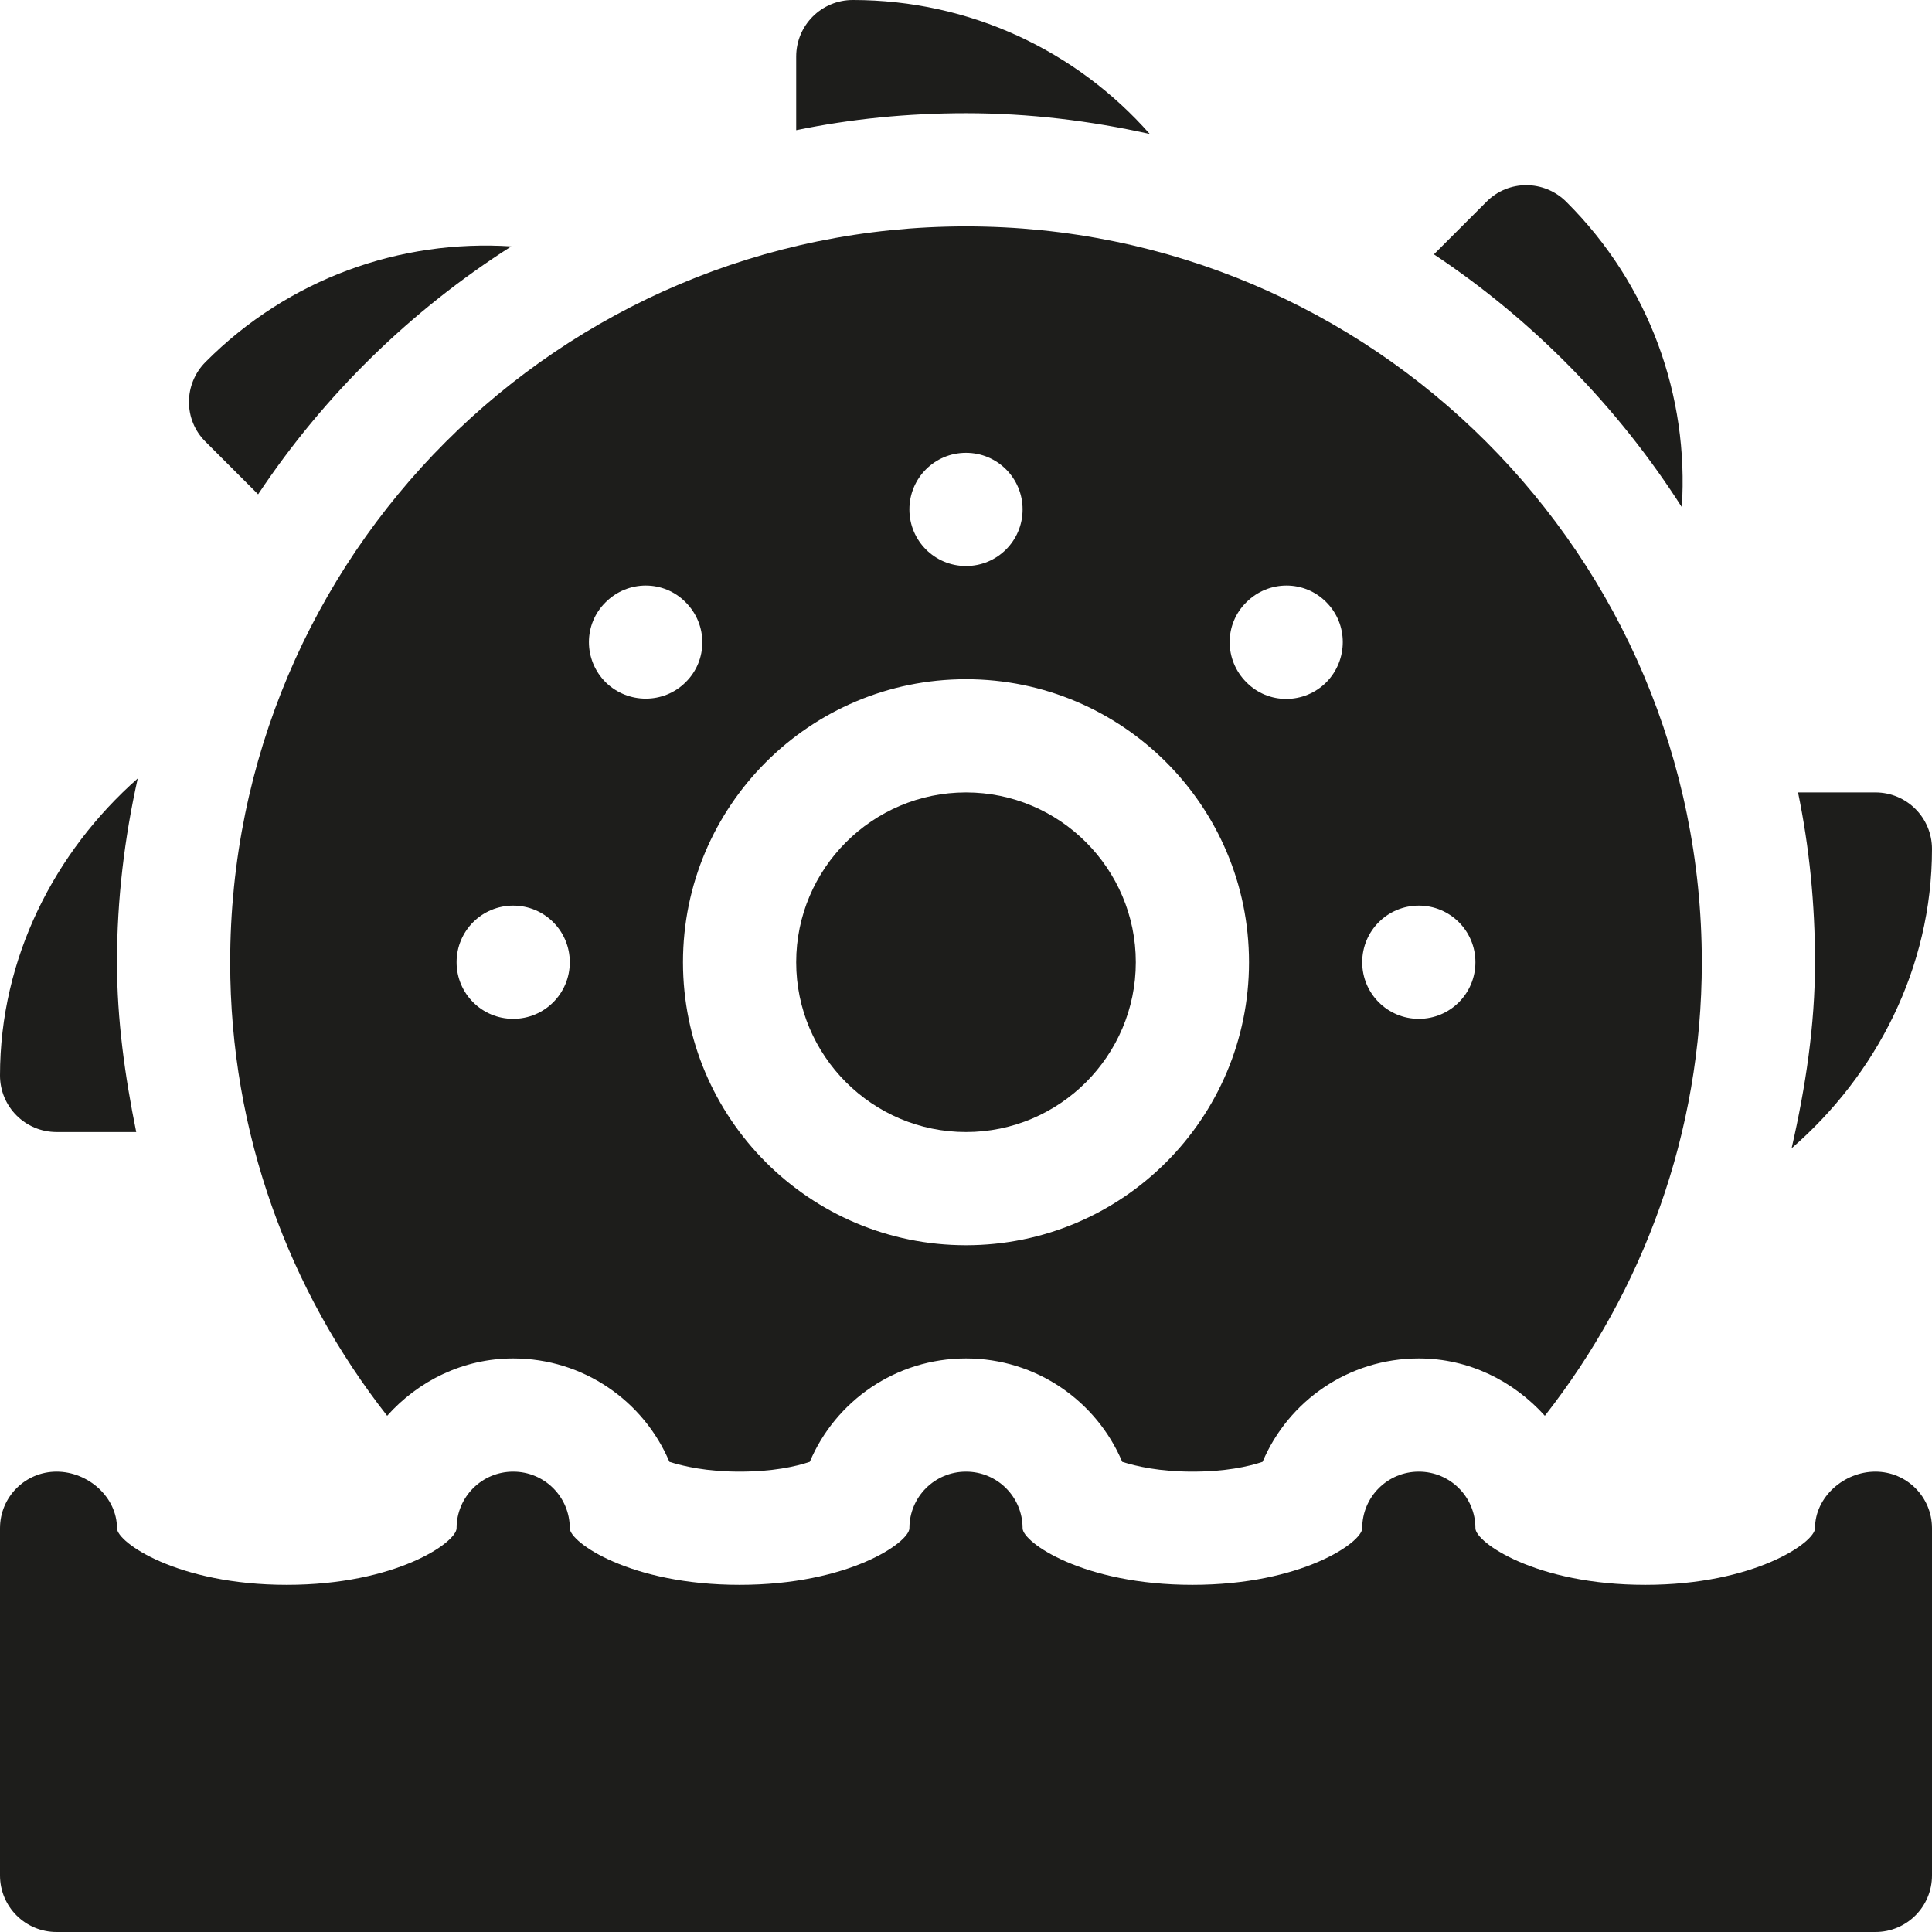
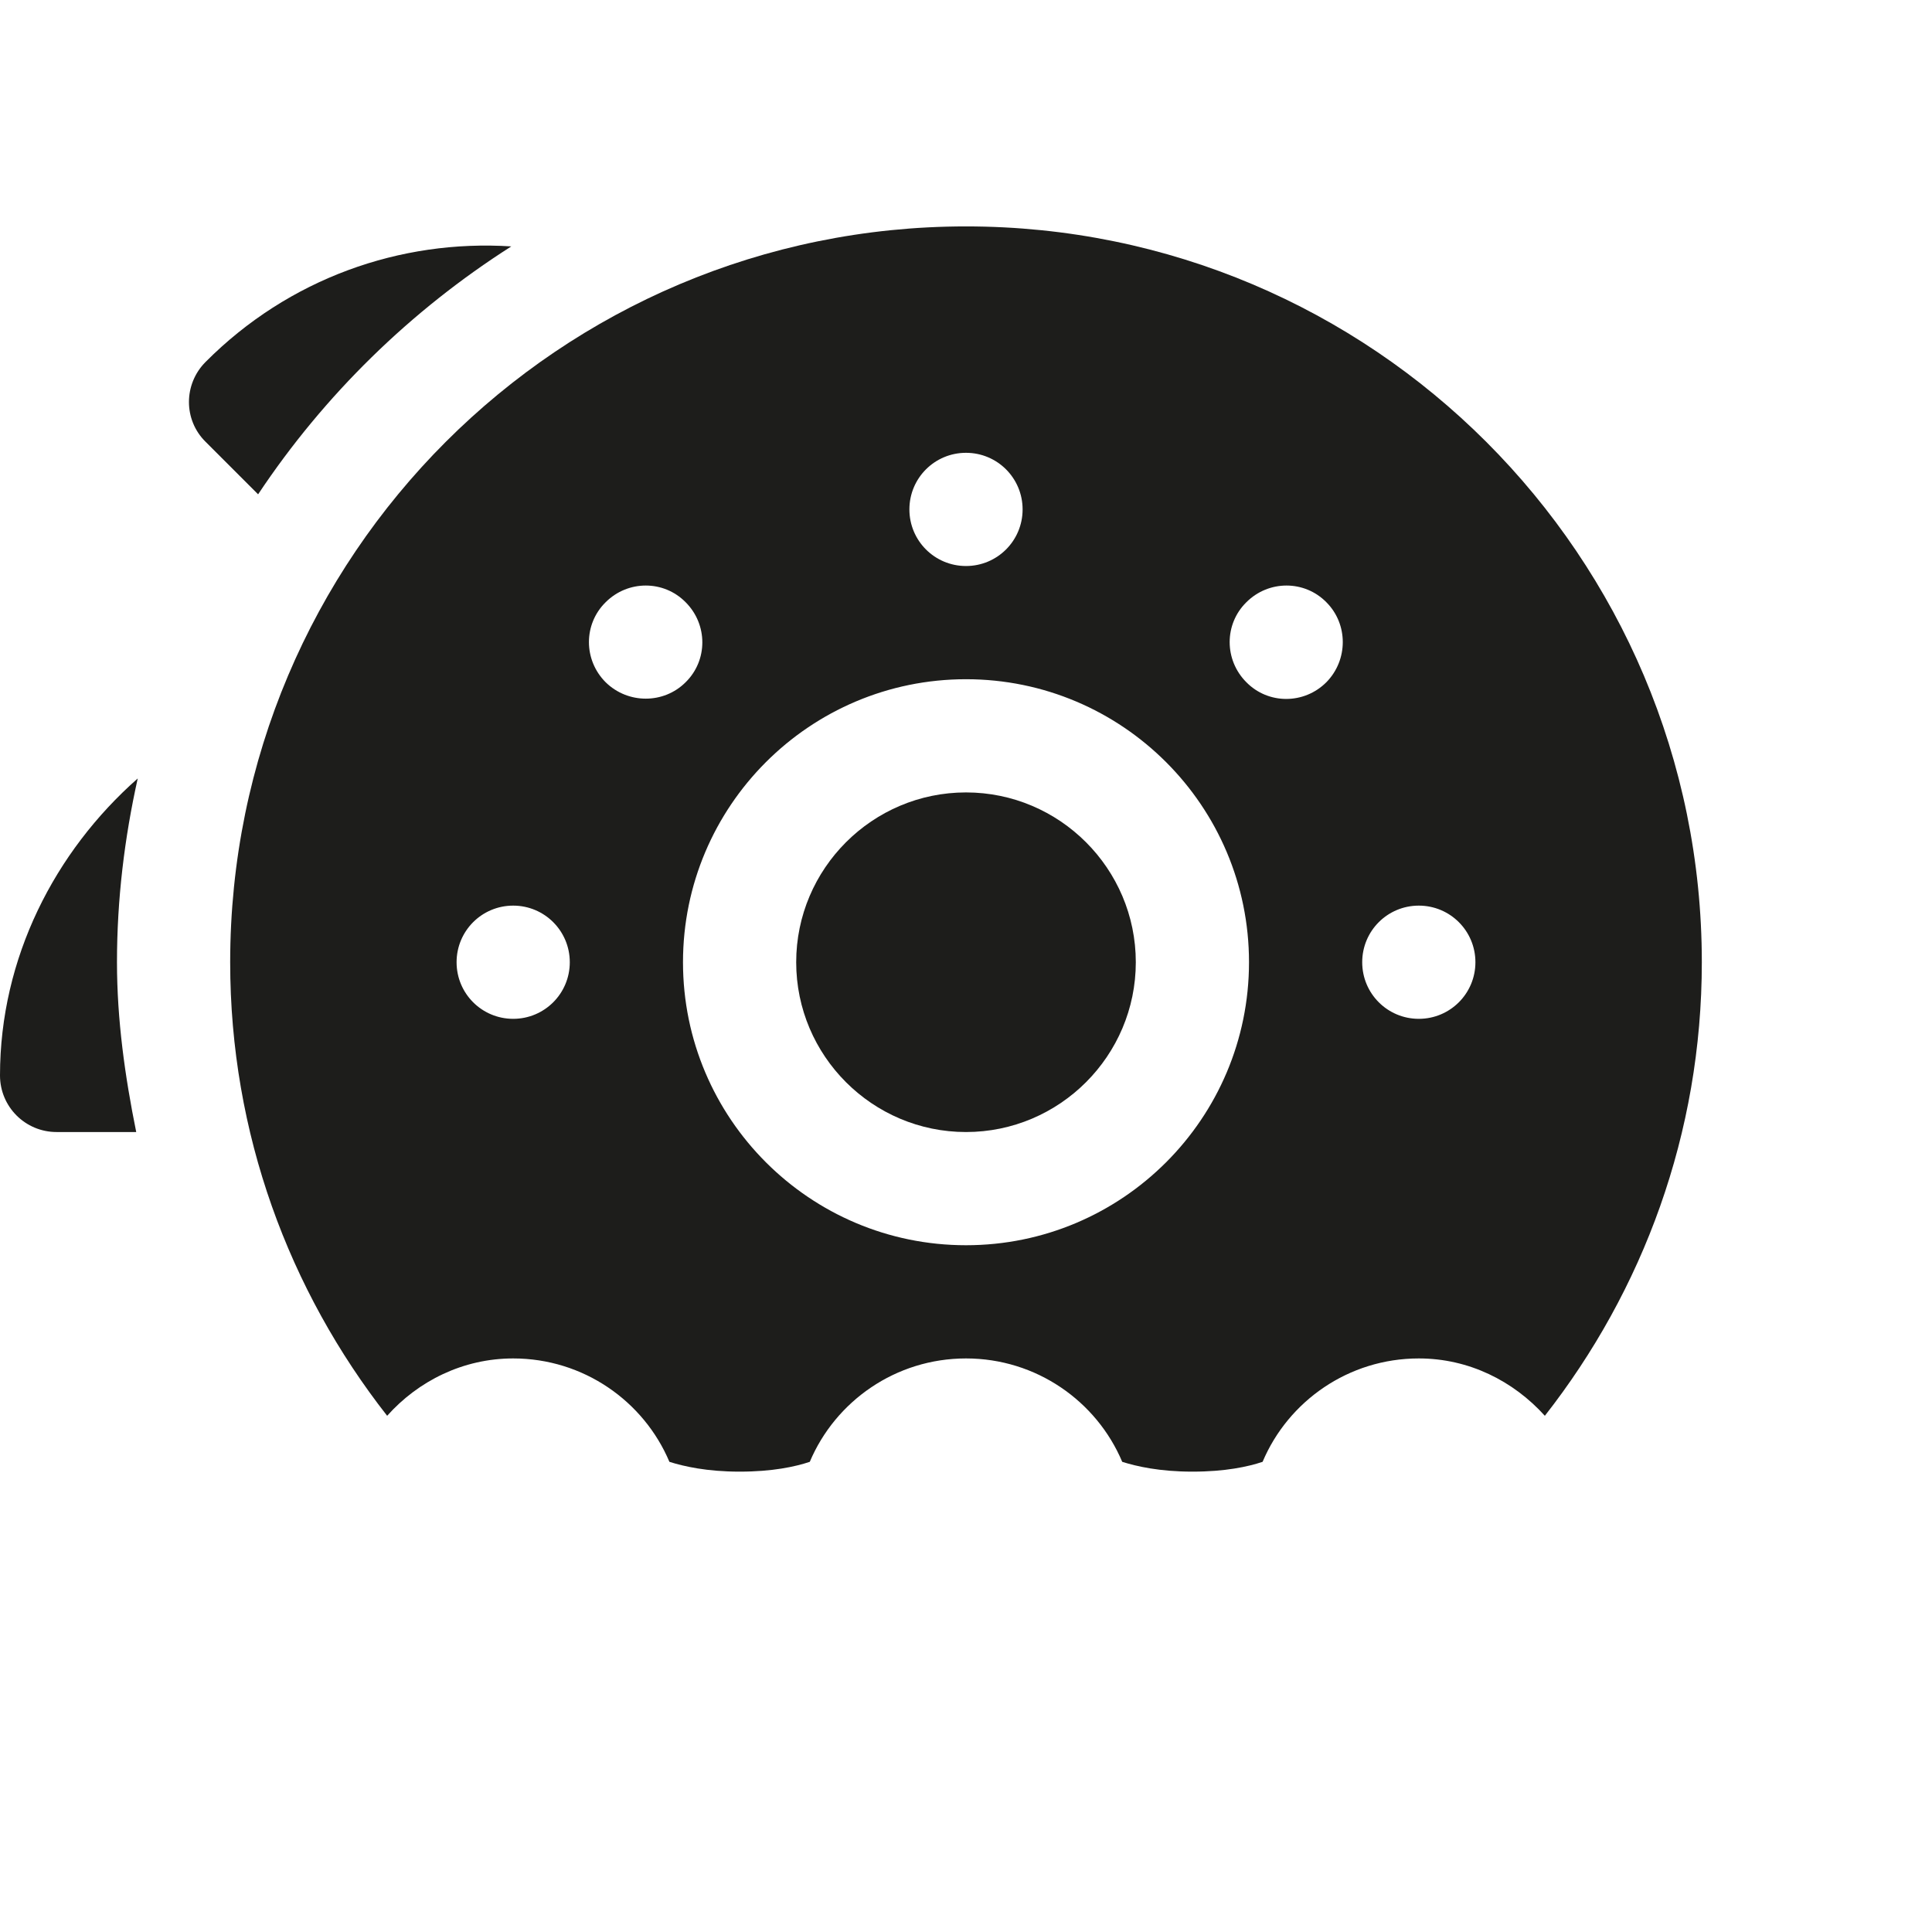
<svg xmlns="http://www.w3.org/2000/svg" version="1.1" id="Capa_1" x="0px" y="0px" viewBox="0 0 512 512" style="enable-background:new 0 0 512 512;" xml:space="preserve">
  <style type="text/css">
	.st0{fill:#1D1D1B;}
</style>
  <g>
    <g>
      <g>
-         <path class="st0" d="M497,390c-8.3,0-16,6.7-16,15c0,3.7-16,15-45,15s-45-11.3-45-15c0-8.3-6.7-15-15-15s-15,6.7-15,15     c0,3.7-16,15-45,15s-45-11.3-45-15c0-8.3-6.7-15-15-15c-8.3,0-15,6.7-15,15c0,3.7-16,15-45,15s-45-11.3-45-15c0-8.3-6.7-15-15-15     s-15,6.7-15,15c0,3.7-16,15-45,15s-45-11.3-45-15c0-8.3-7.7-15-16-15s-15,6.7-15,15v92c0,8.3,6.7,15,15,15h482     c8.3,0,15-6.7,15-15v-92C512,396.7,505.3,390,497,390z" />
-       </g>
+         </g>
    </g>
    <g>
      <g>
        <path class="st0" d="M256,60C148.3,60,61,147.3,61,255c0,45.4,15.6,87,41.6,120.2c8.2-9.2,20.1-15.2,33.4-15.2     c18.6,0,34.6,11.3,41.4,27.4c3.8,1.2,9.9,2.6,18.6,2.6s14.7-1.3,18.6-2.6c6.8-16.1,22.8-27.4,41.4-27.4s34.6,11.3,41.4,27.4     c3.8,1.2,9.9,2.6,18.6,2.6s14.7-1.3,18.6-2.6c6.8-16.1,22.8-27.4,41.4-27.4c13.3,0,25.1,6,33.4,15.2C435.4,342,451,300.4,451,255     C451,147.3,363.7,60,256,60z M256,120c8.3,0,15,6.7,15,15s-6.7,15-15,15s-15-6.7-15-15S247.7,120,256,120z M136,270     c-8.3,0-15-6.7-15-15c0-8.3,6.7-15,15-15s15,6.7,15,15C151,263.3,144.3,270,136,270z M160.5,180.8c-5.9-5.9-5.9-15.4,0-21.2     c5.9-5.9,15.4-5.9,21.2,0c5.9,5.9,5.9,15.4,0,21.2C175.9,186.6,166.4,186.6,160.5,180.8z M256,330c-41.4,0-75-33.6-75-75     s33.6-75,75-75s75,33.6,75,75S297.4,330,256,330z M351.5,180.8c-5.9,5.9-15.4,5.9-21.2,0c-5.9-5.9-5.9-15.4,0-21.2     c5.9-5.9,15.4-5.9,21.2,0C357.3,165.4,357.3,174.9,351.5,180.8z M376,270c-8.3,0-15-6.7-15-15c0-8.3,6.7-15,15-15s15,6.7,15,15     C391,263.3,384.3,270,376,270z" />
      </g>
    </g>
    <g>
      <g>
        <path class="st0" d="M256,210c-24.8,0-45,20.2-45,45s20.2,45,45,45s45-20.2,45-45S280.8,210,256,210z" />
      </g>
    </g>
    <g>
      <g>
-         <path class="st0" d="M415.1,53.5c-5.9-5.9-15.4-5.9-21.2,0L380,67.4c26.3,17.5,48.7,40.4,65.7,67     C447.6,105.1,437.2,75.5,415.1,53.5z" />
-       </g>
+         </g>
    </g>
    <g>
      <g>
-         <path class="st0" d="M226,0c-8.3,0-15,6.7-15,15v19.5c14.5-3,29.6-4.5,45-4.5c16.7,0,33,2,48.7,5.5C285.3,13.5,257.1,0,226,0z" />
-       </g>
+         </g>
    </g>
    <g>
      <g>
        <path class="st0" d="M54.5,95.9c-5.9,5.9-5.9,15.4,0,21.2L68.4,131c17.5-26.3,40.4-48.7,67.1-65.7     C106.1,63.4,76.5,73.8,54.5,95.9z" />
      </g>
    </g>
    <g>
      <g>
        <path class="st0" d="M36.5,206.3C14.5,225.7,0,253.9,0,285c0,8.3,6.7,15,15,15h21.1c-3-14.8-5.1-29.8-5.1-45     C31,238.3,33,222,36.5,206.3z" />
      </g>
    </g>
    <g>
      <g>
-         <path class="st0" d="M497,210h-20.5c3,14.5,4.5,29.6,4.5,45c0,16.7-2.5,33.1-6.2,49.3c22.4-19.4,37.2-47.8,37.2-79.3     C512,216.7,505.3,210,497,210z" />
-       </g>
+         </g>
    </g>
  </g>
</svg>